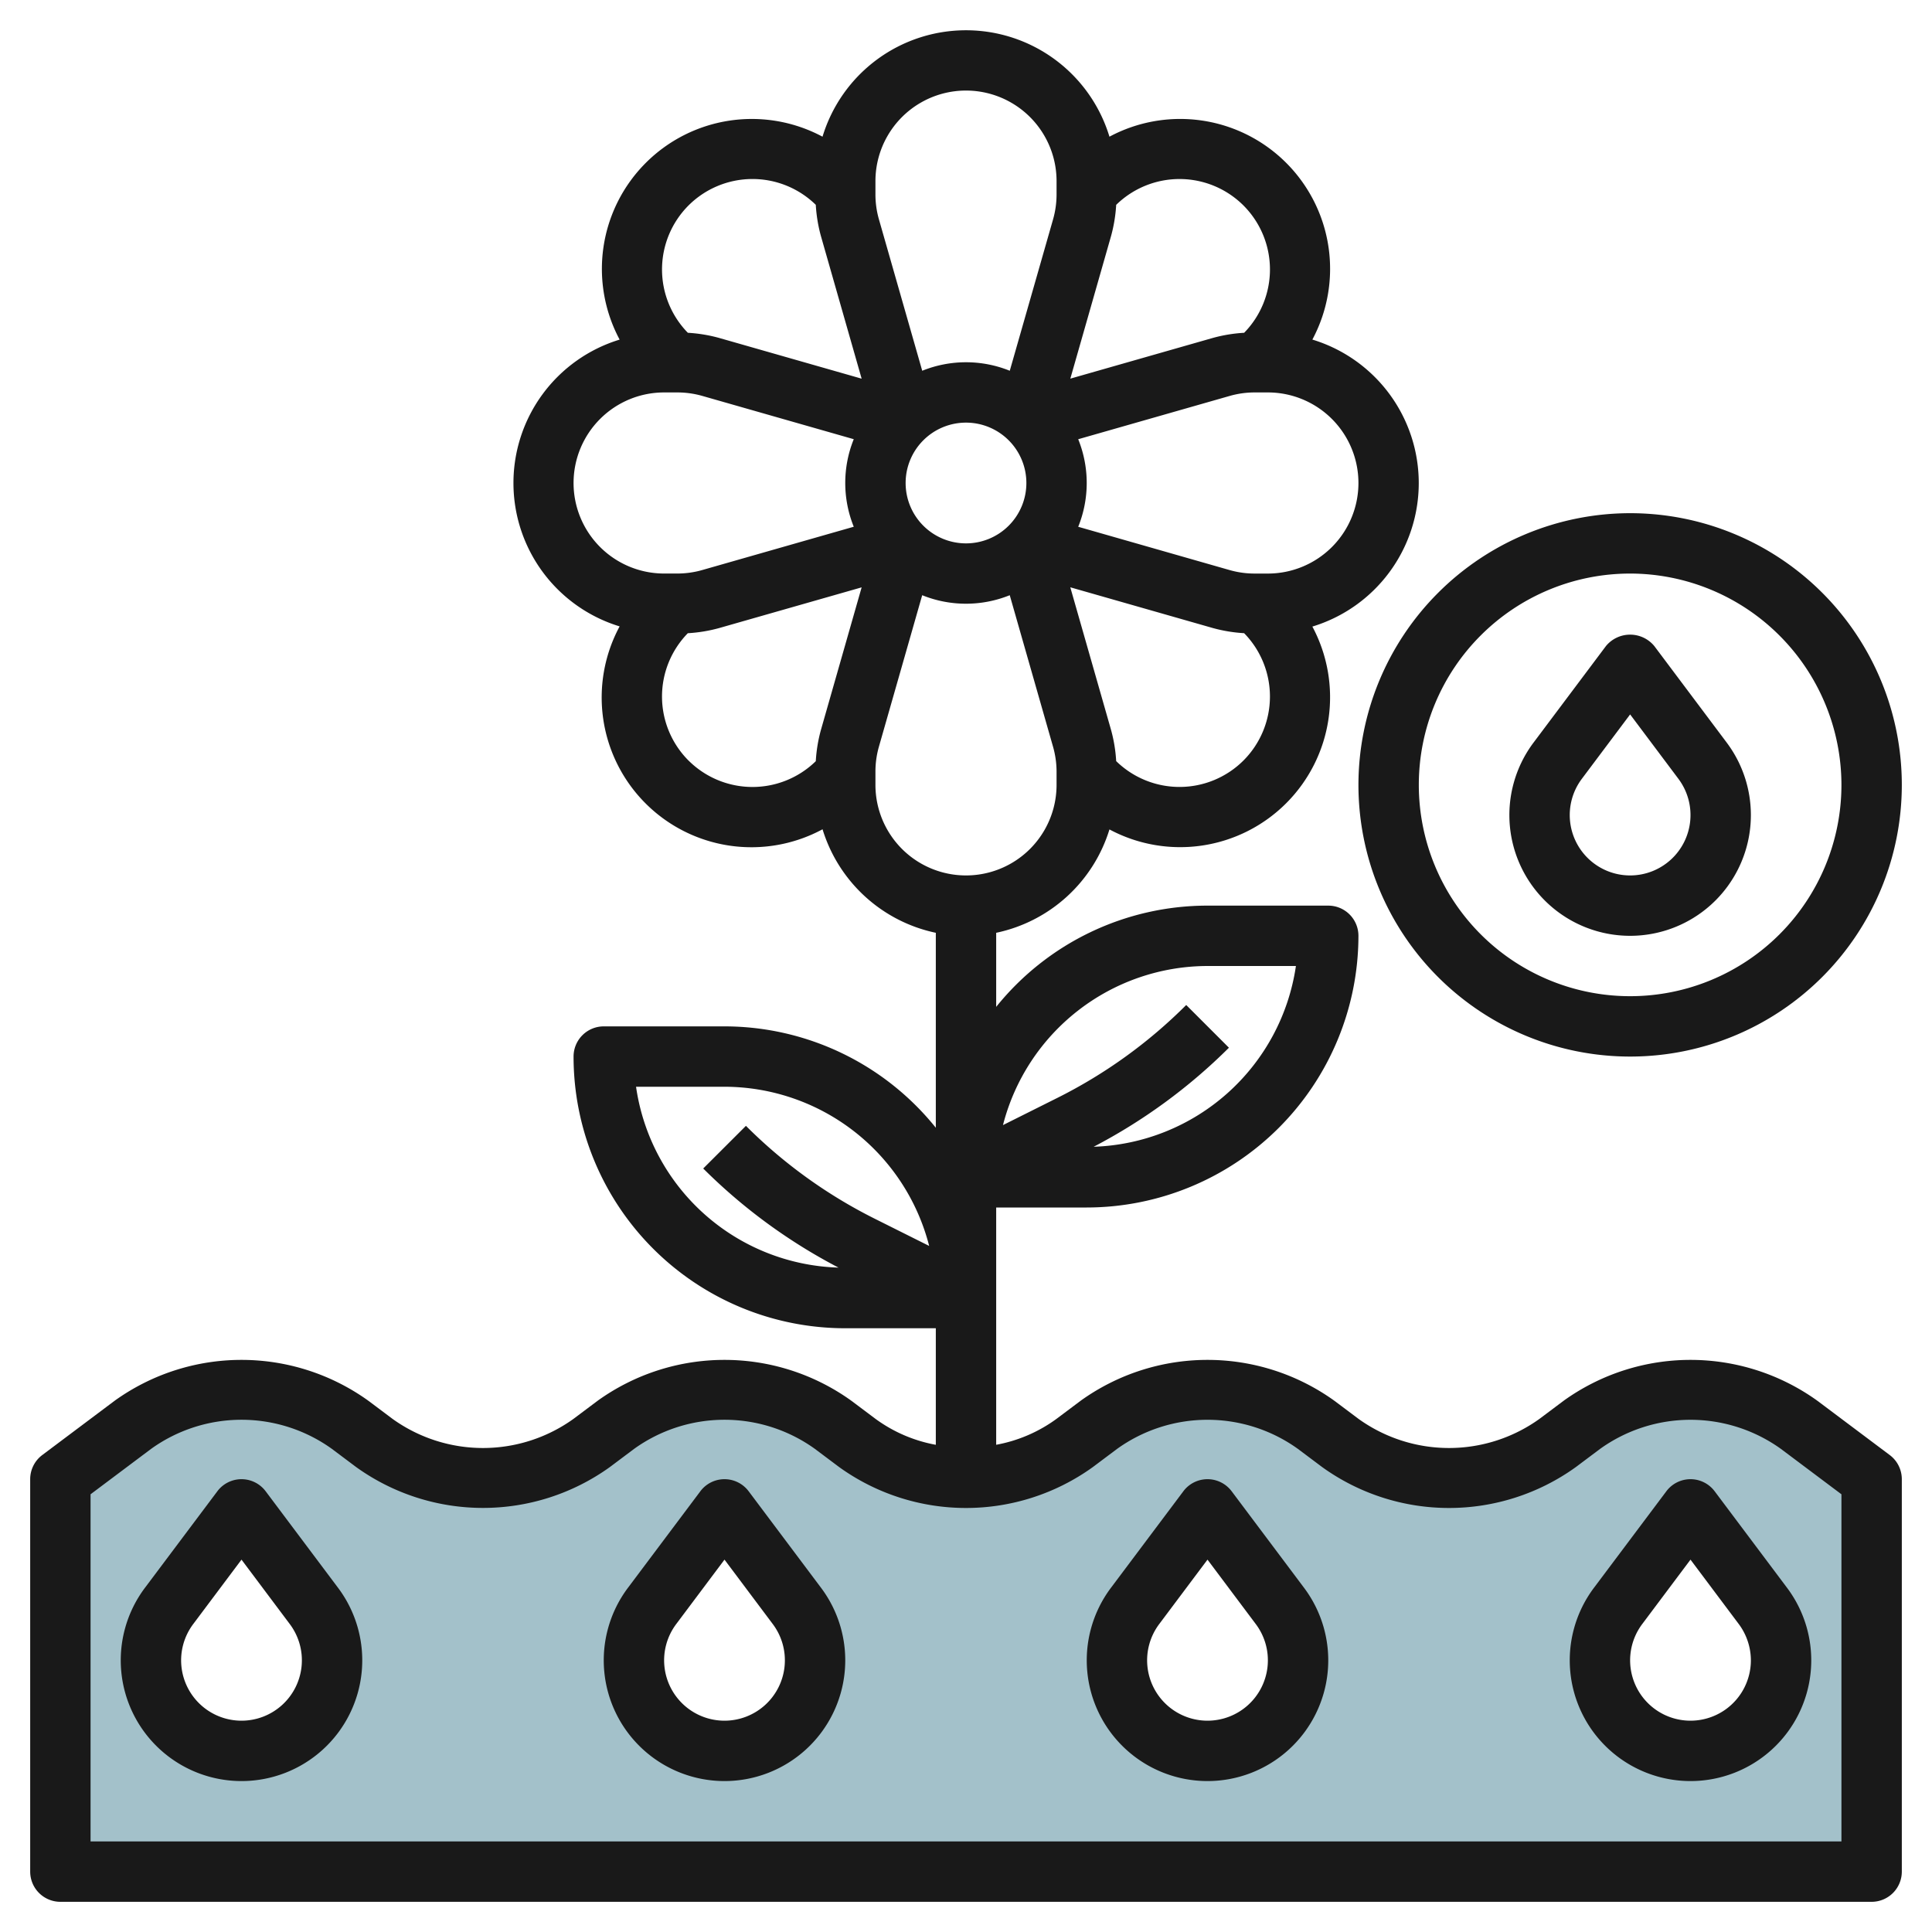
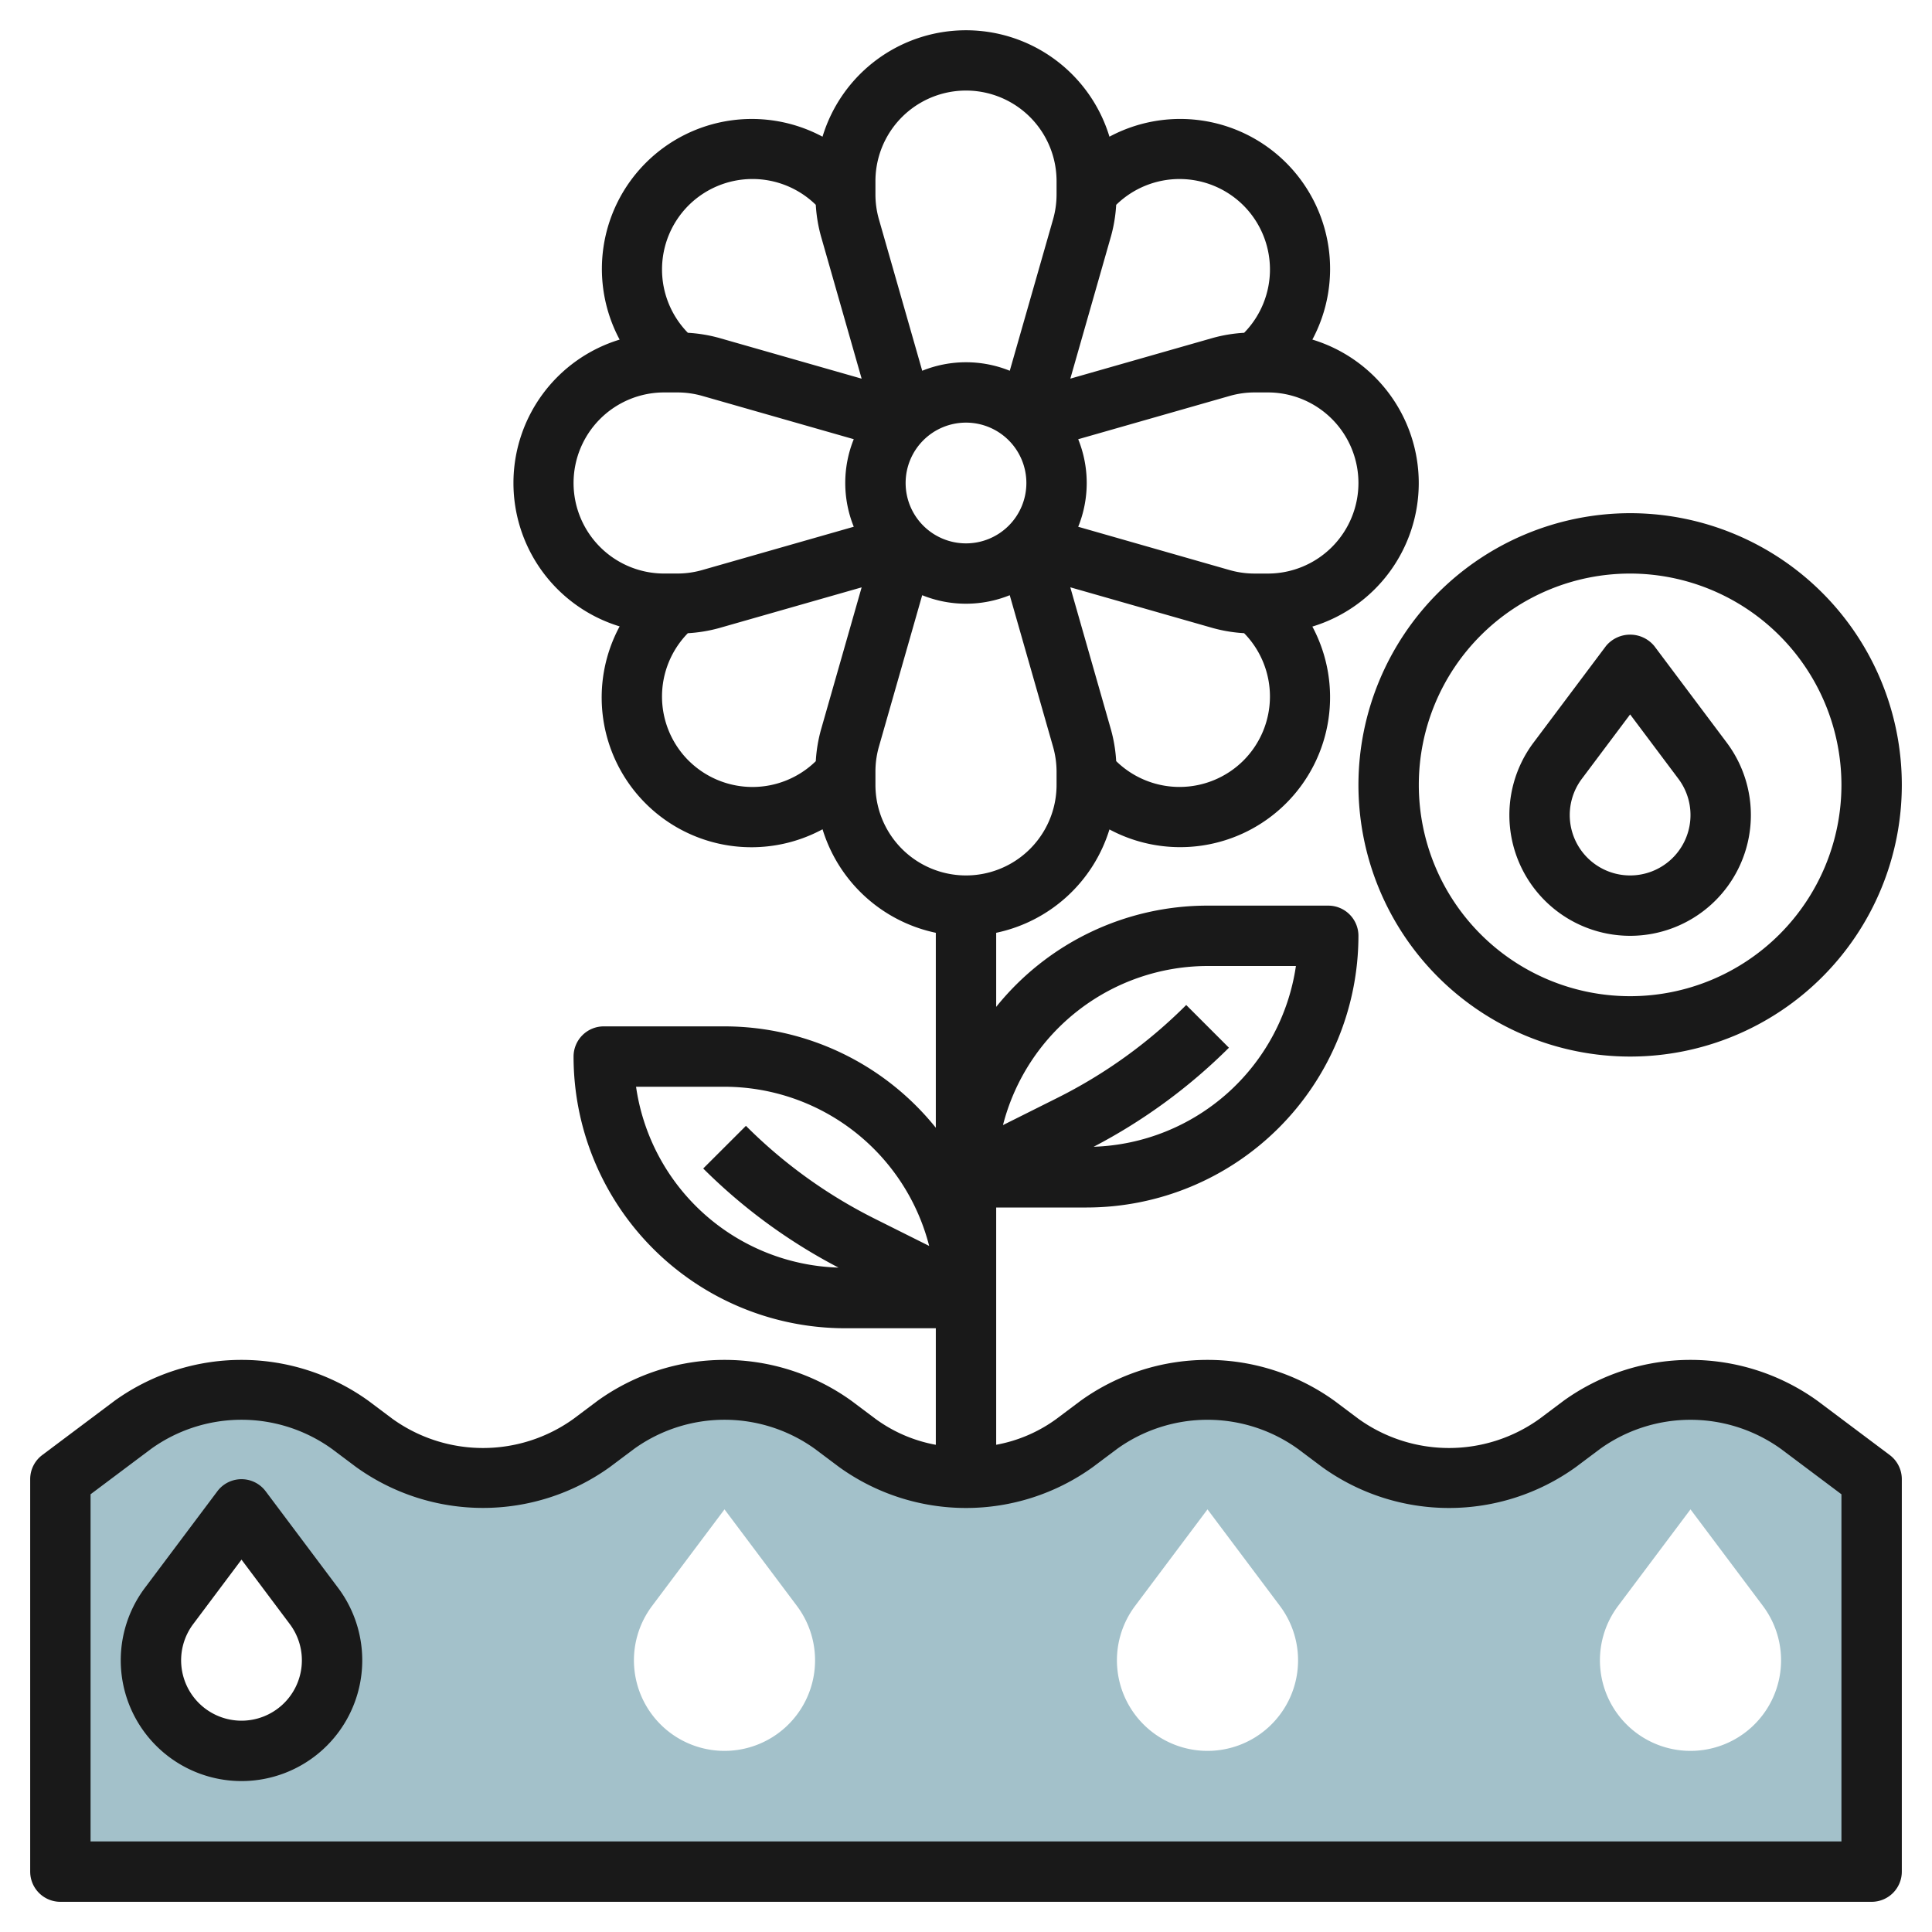
<svg xmlns="http://www.w3.org/2000/svg" id="Layer_3" data-name="Layer 3" viewBox="0 0 64 64" width="512" height="512">
  <path d="M59.6,47.2a6,6,0,0,0-7.2,0l-.8.6a6,6,0,0,1-7.2,0l-.8-.6a6,6,0,0,0-7.2,0l-.8.6a6,6,0,0,1-7.2,0l-.8-.6a6,6,0,0,0-7.2,0l-.8.6a6,6,0,0,1-7.2,0l-.8-.6a6,6,0,0,0-7.2,0L2,49V62H62V49ZM8,58a3,3,0,0,1-2.4-4.8L8,50l2.4,3.2A3,3,0,0,1,8,58Zm16,0a3,3,0,0,1-2.4-4.8L24,50l2.4,3.2A3,3,0,0,1,24,58Zm16,0a3,3,0,0,1-2.4-4.8L40,50l2.4,3.2A3,3,0,0,1,40,58Zm16,0a3,3,0,0,1-2.4-4.8L56,50l2.4,3.2A3,3,0,0,1,56,58Z" style="fill:#a3c1ca" />
  <path d="M60.2,46.4a7.2,7.2,0,0,0-8.4,0L51,47a5.137,5.137,0,0,1-6,0l-.8-.6a7.2,7.2,0,0,0-8.4,0L35,47a4.859,4.859,0,0,1-2,.86V40h3a9.009,9.009,0,0,0,9-9,1,1,0,0,0-1-1H40a8.982,8.982,0,0,0-7,3.354V30.9a5,5,0,0,0,3.752-3.424,4.966,4.966,0,0,0,6.722-6.72,4.968,4.968,0,0,0,0-9.507,4.966,4.966,0,0,0-6.722-6.721,4.966,4.966,0,0,0-9.505,0,4.966,4.966,0,0,0-6.721,6.722,4.966,4.966,0,0,0,0,9.5,4.961,4.961,0,0,0,6.722,6.721A5,5,0,0,0,31,30.9v6.458A8.987,8.987,0,0,0,24,34H20a1,1,0,0,0-1,1,9,9,0,0,0,9,9h3v3.861A4.859,4.859,0,0,1,29,47l-.8-.6a7.2,7.2,0,0,0-8.4,0L19,47a5.137,5.137,0,0,1-6,0l-.8-.6a7.2,7.2,0,0,0-8.4,0L1.4,48.2A1,1,0,0,0,1,49V62a1,1,0,0,0,1,1H62a1,1,0,0,0,1-1V49a1,1,0,0,0-.4-.8ZM40,32h2.929a7.007,7.007,0,0,1-6.7,5.988,18.431,18.431,0,0,0,4.481-3.281l-1.415-1.415a16.393,16.393,0,0,1-4.27,3.078l-1.8.9A7.009,7.009,0,0,1,40,32ZM30,16a2,2,0,1,1,2,2A2,2,0,0,1,30,16Zm11.192,9.192a3,3,0,0,1-4.217.021,4.959,4.959,0,0,0-.168-1.027l-1.352-4.731,4.731,1.352a4.959,4.959,0,0,0,1.027.168A3,3,0,0,1,41.192,25.192ZM45,16a3,3,0,0,1-3,3h-.44a3.026,3.026,0,0,1-.825-.115L35.717,17.45a3.871,3.871,0,0,0,0-2.9l5.018-1.434A3,3,0,0,1,41.56,13H42A3,3,0,0,1,45,16ZM41.192,6.807a3,3,0,0,1,.022,4.217,4.979,4.979,0,0,0-1.028.168l-4.73,1.351,1.351-4.73a4.959,4.959,0,0,0,.168-1.027A3,3,0,0,1,41.192,6.807ZM29,6a3,3,0,1,1,6,0v.439a3.026,3.026,0,0,1-.115.825L33.45,12.282a3.871,3.871,0,0,0-2.9,0L29.115,7.264A3,3,0,0,1,29,6.439Zm-6.193.807a3,3,0,0,1,4.217-.022,4.979,4.979,0,0,0,.168,1.028l1.351,4.731-4.73-1.352a4.959,4.959,0,0,0-1.027-.168A3,3,0,0,1,22.807,6.807ZM19,16a3,3,0,0,1,3-3h.439a3.026,3.026,0,0,1,.825.115l5.018,1.434a3.871,3.871,0,0,0,0,2.9l-5.018,1.434a3,3,0,0,1-.825.116H22A3,3,0,0,1,19,16Zm3.807,9.193a3,3,0,0,1-.022-4.217,4.979,4.979,0,0,0,1.028-.168l4.73-1.351-1.351,4.73a4.979,4.979,0,0,0-.168,1.028A3,3,0,0,1,22.807,25.192ZM29,26v-.44a3,3,0,0,1,.115-.825l1.434-5.018a3.871,3.871,0,0,0,2.9,0l1.434,5.018A3.026,3.026,0,0,1,35,25.56V26a3,3,0,0,1-6,0ZM21.07,36H24a7.01,7.01,0,0,1,6.78,5.273l-1.8-.9a16.393,16.393,0,0,1-4.27-3.078l-1.415,1.413a18.354,18.354,0,0,0,4.482,3.283A6.988,6.988,0,0,1,21.07,36ZM61,61H3V49.5L5,48a5.13,5.13,0,0,1,6,0l.8.6a7.2,7.2,0,0,0,8.4,0L21,48a5.13,5.13,0,0,1,6,0l.8.6a7.192,7.192,0,0,0,8.4,0L37,48a5.133,5.133,0,0,1,6,0l.8.6a7.192,7.192,0,0,0,8.4,0L53,48a5.135,5.135,0,0,1,6,0l2,1.5Z" style="fill:#191919" />
  <path d="M53.2,21.4l-2.4,3.2a4,4,0,1,0,6.4,0l-2.4-3.2A1.038,1.038,0,0,0,53.2,21.4Zm2.4,4.4a2,2,0,1,1-3.2,0L54,23.666Z" style="fill:#191919" />
-   <path d="M40.8,49.4A1,1,0,0,0,40,49h0a1,1,0,0,0-.8.4l-2.4,3.2a4,4,0,1,0,6.4,0ZM40,57a2,2,0,0,1-1.6-3.2L40,51.665,41.6,53.8A2,2,0,0,1,40,57Z" style="fill:#191919" />
-   <path d="M24.8,49.4A1,1,0,0,0,24,49h0a1,1,0,0,0-.8.4l-2.4,3.2a4,4,0,1,0,6.4,0ZM24,57a2,2,0,0,1-1.6-3.2L24,51.665,25.6,53.8A2,2,0,0,1,24,57Z" style="fill:#191919" />
  <path d="M8.8,49.4A1,1,0,0,0,8,49H8a1,1,0,0,0-.8.4L4.8,52.6a4,4,0,1,0,6.4,0ZM8,57a2,2,0,0,1-1.6-3.2L8,51.665,9.6,53.8A2,2,0,0,1,8,57Z" style="fill:#191919" />
-   <path d="M56,49h0a1,1,0,0,0-.8.4l-2.4,3.2a4,4,0,1,0,6.4,0l-2.4-3.2A1,1,0,0,0,56,49Zm2,6a2,2,0,1,1-3.6-1.2L56,51.665,57.6,53.8A2.019,2.019,0,0,1,58,55Z" style="fill:#191919" />
  <path d="M45,26a9,9,0,1,0,9-9A9.009,9.009,0,0,0,45,26Zm16,0a7,7,0,1,1-7-7A7.008,7.008,0,0,1,61,26Z" style="fill:#191919" />
</svg>